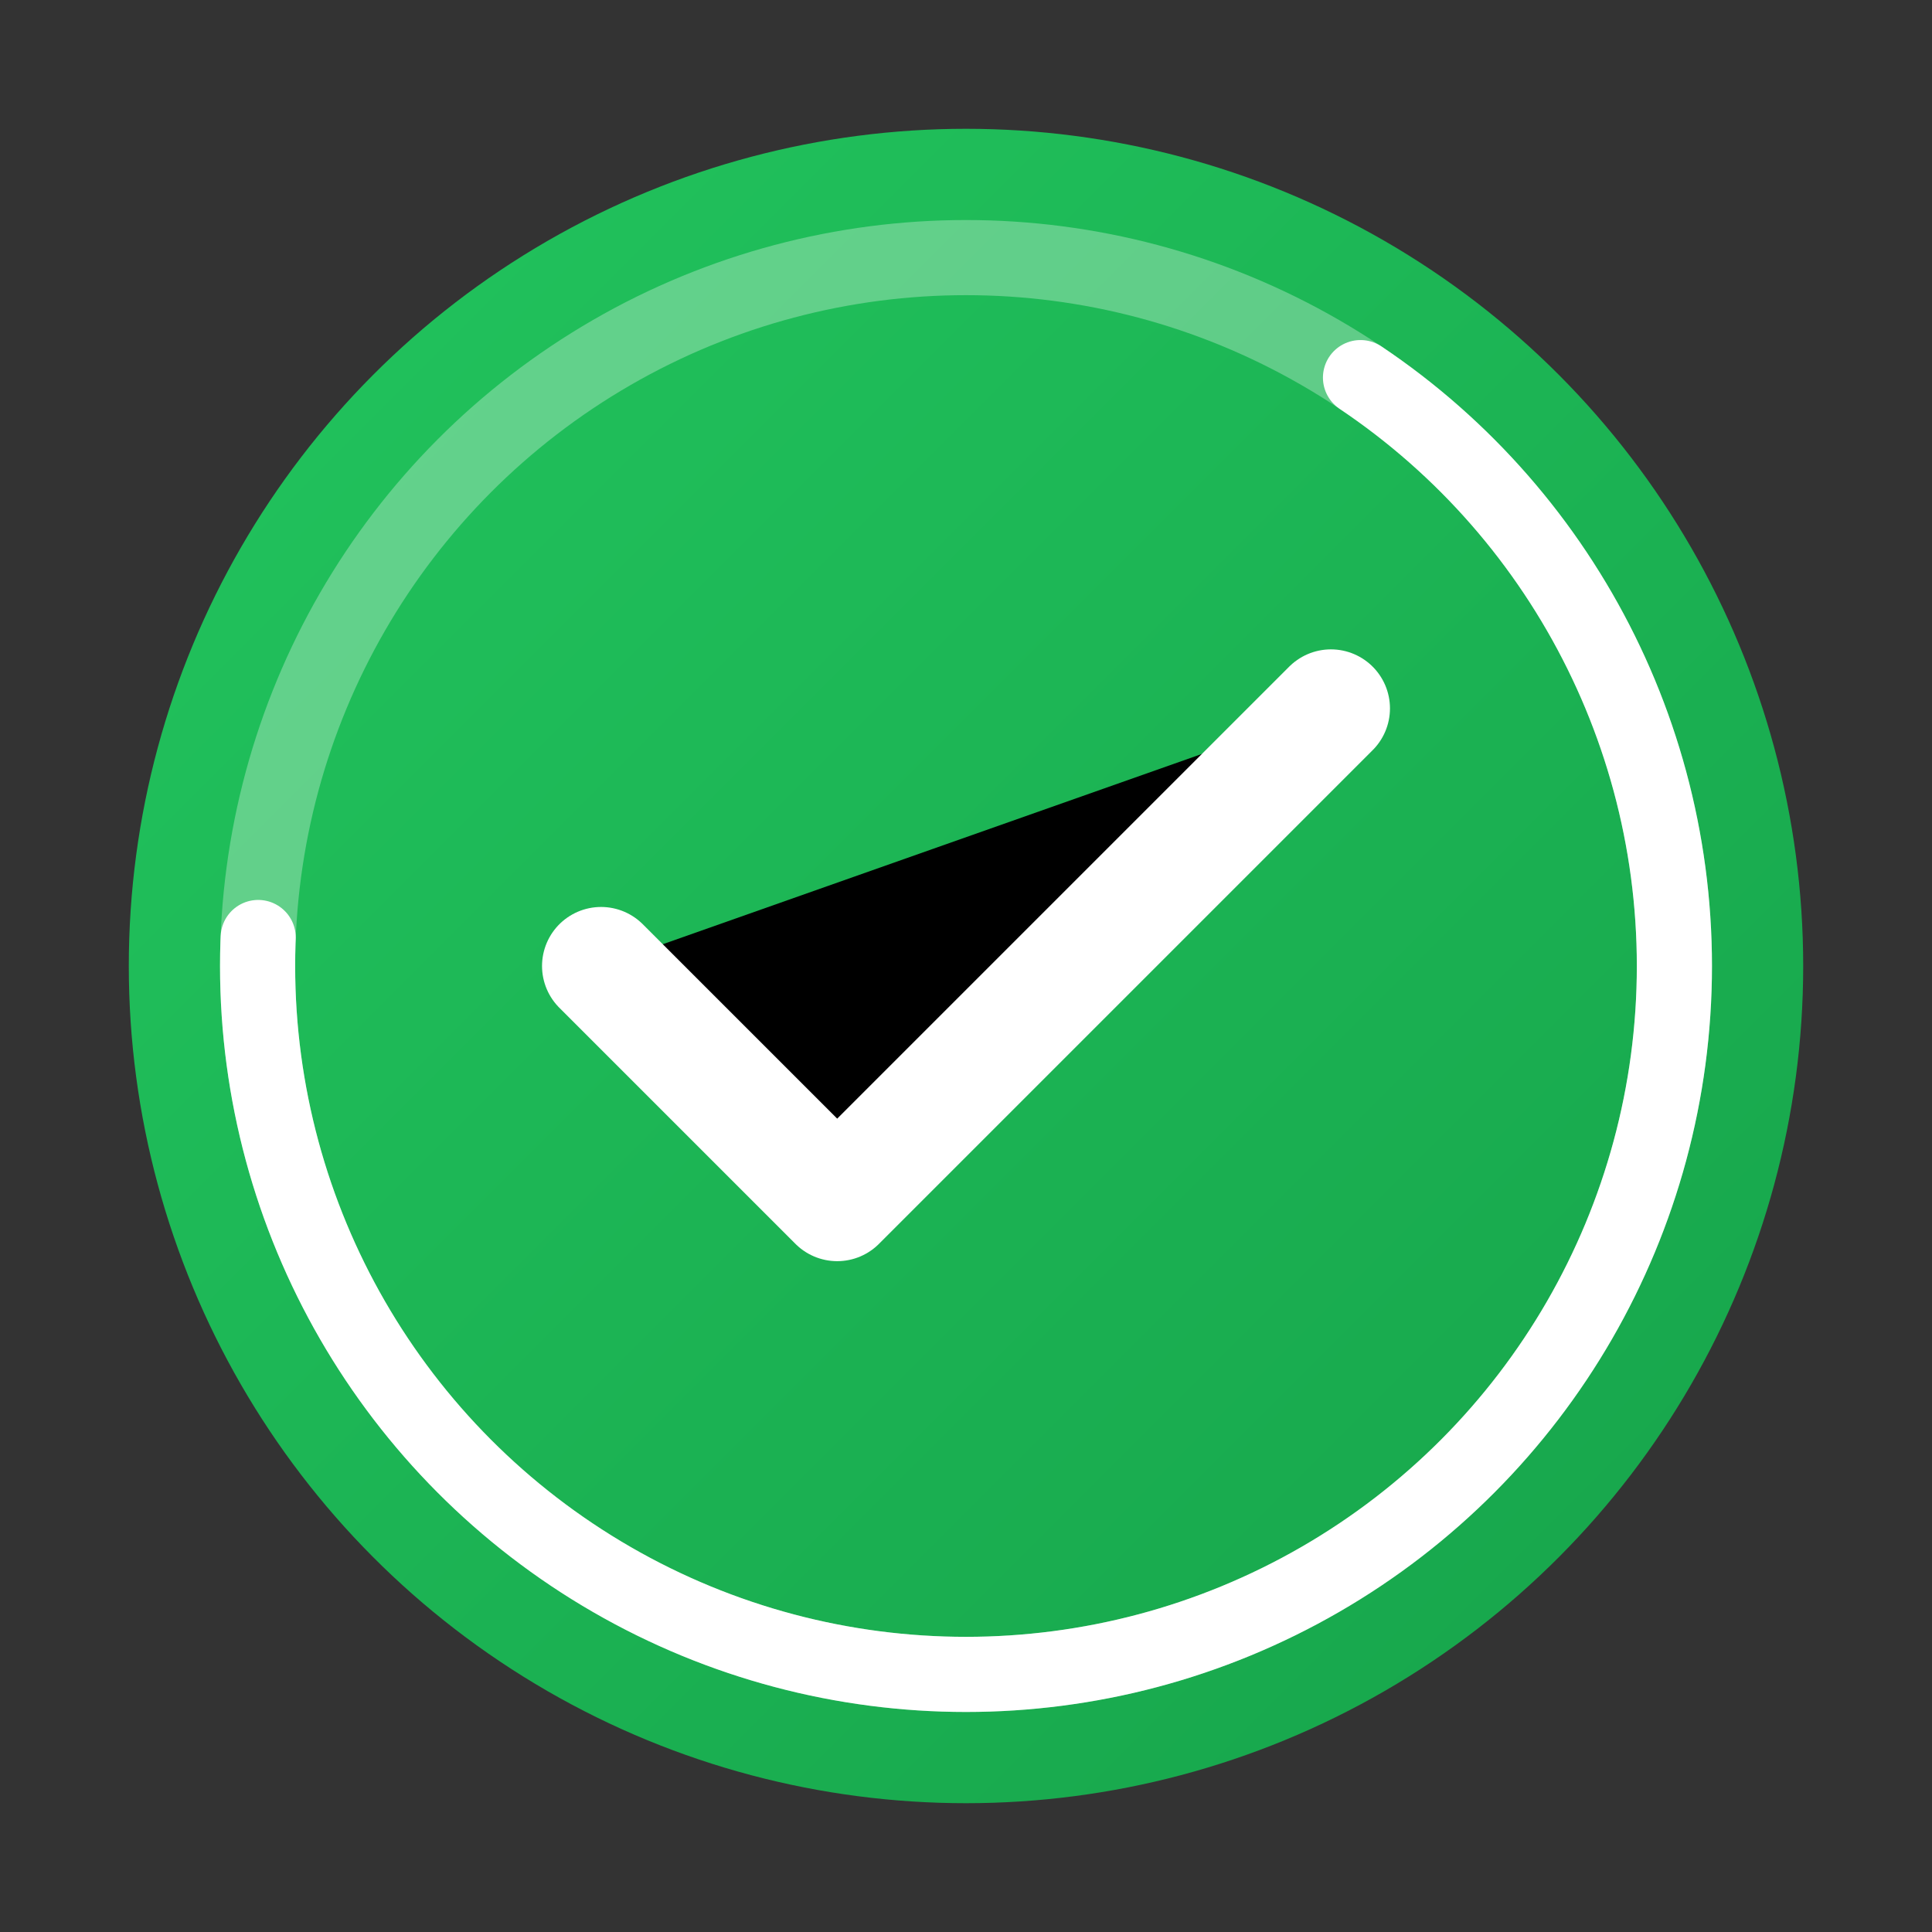
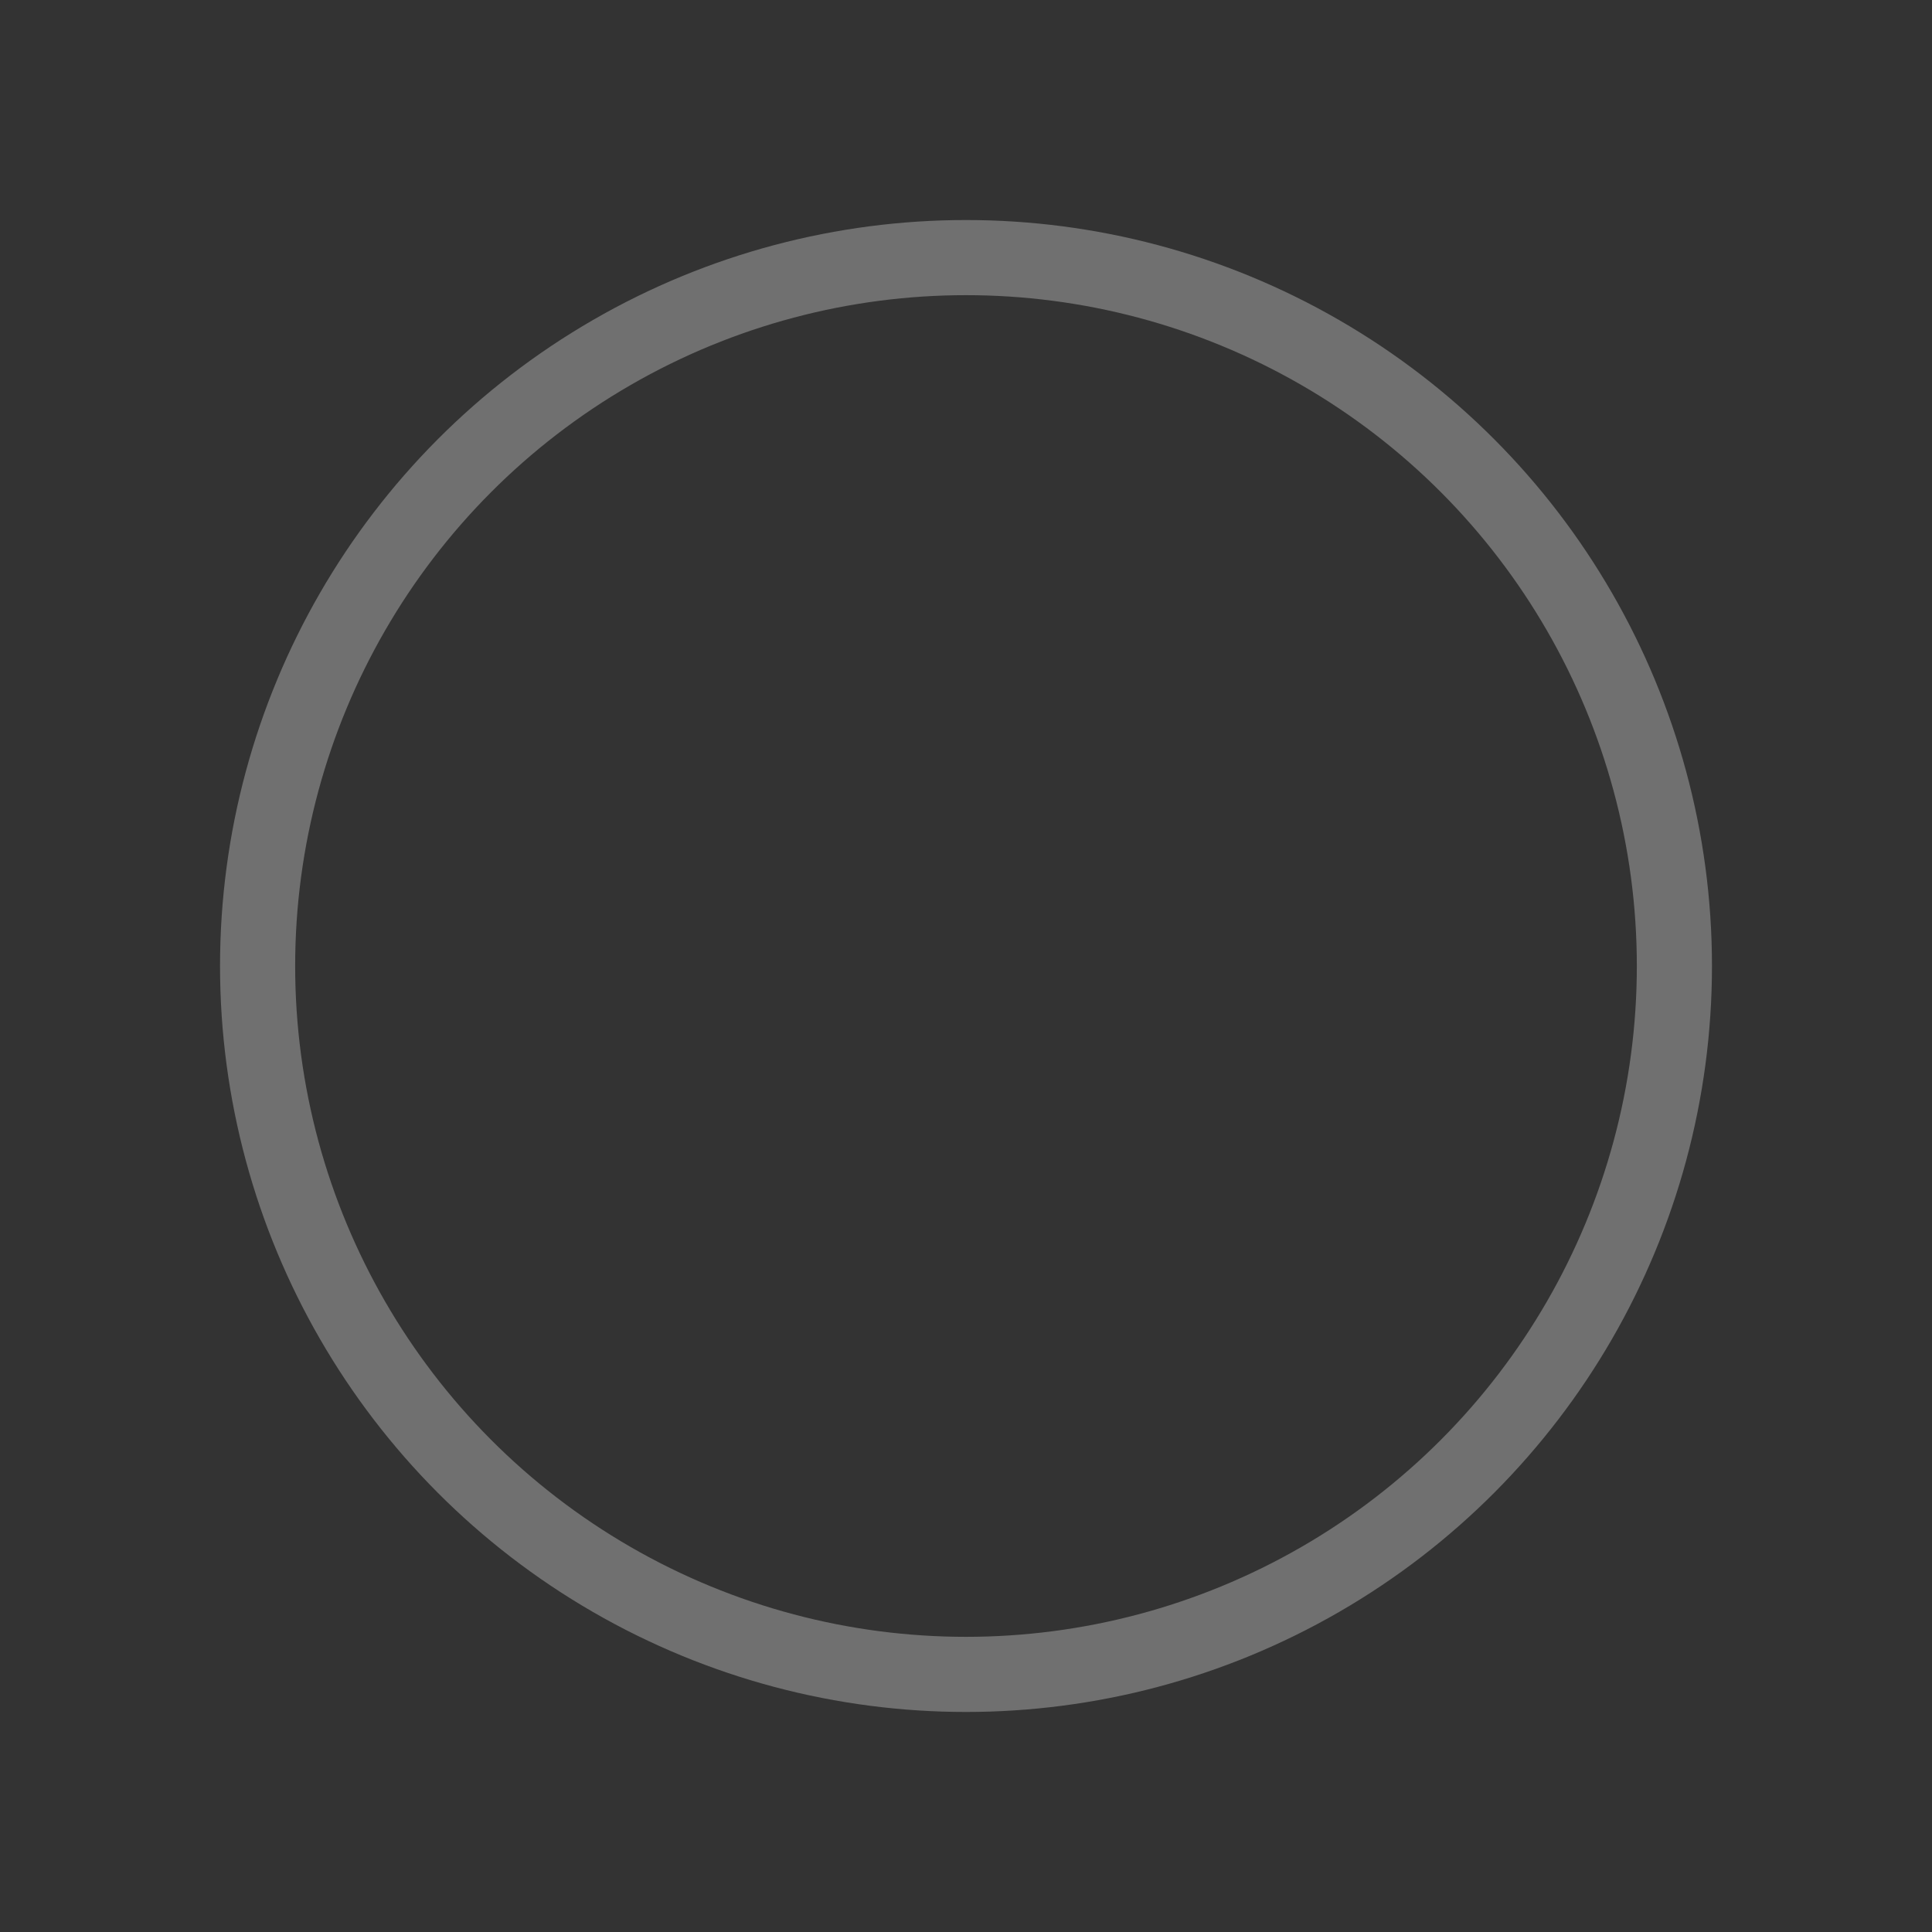
<svg xmlns="http://www.w3.org/2000/svg" width="180" height="180" viewBox="0 0 180 180">
  <rect x="0" y="0" width="180" height="180" fill="#333333" stroke="none" />
  <defs>
    <linearGradient id="progressGradient180" x1="0%" y1="0%" x2="100%" y2="100%">
      <stop offset="0%" style="stop-color:#22c55e;stop-opacity:1" />
      <stop offset="100%" style="stop-color:#16a34a;stop-opacity:1" />
    </linearGradient>
  </defs>
-   <circle cx="90" cy="90" r="78" fill="url(#progressGradient180)" />
  <circle cx="90" cy="90" r="66" fill="none" stroke="#ffffff" stroke-width="7" stroke-opacity="0.3" />
-   <circle cx="90" cy="90" r="66" fill="none" stroke="#ffffff" stroke-width="7" stroke-dasharray="280 140" stroke-dashoffset="70" stroke-linecap="round" />
-   <path d="M56 90 L78 112 L124 66" stroke="#ffffff" stroke-width="11" stroke-linecap="round" stroke-linejoin="round" />
</svg>